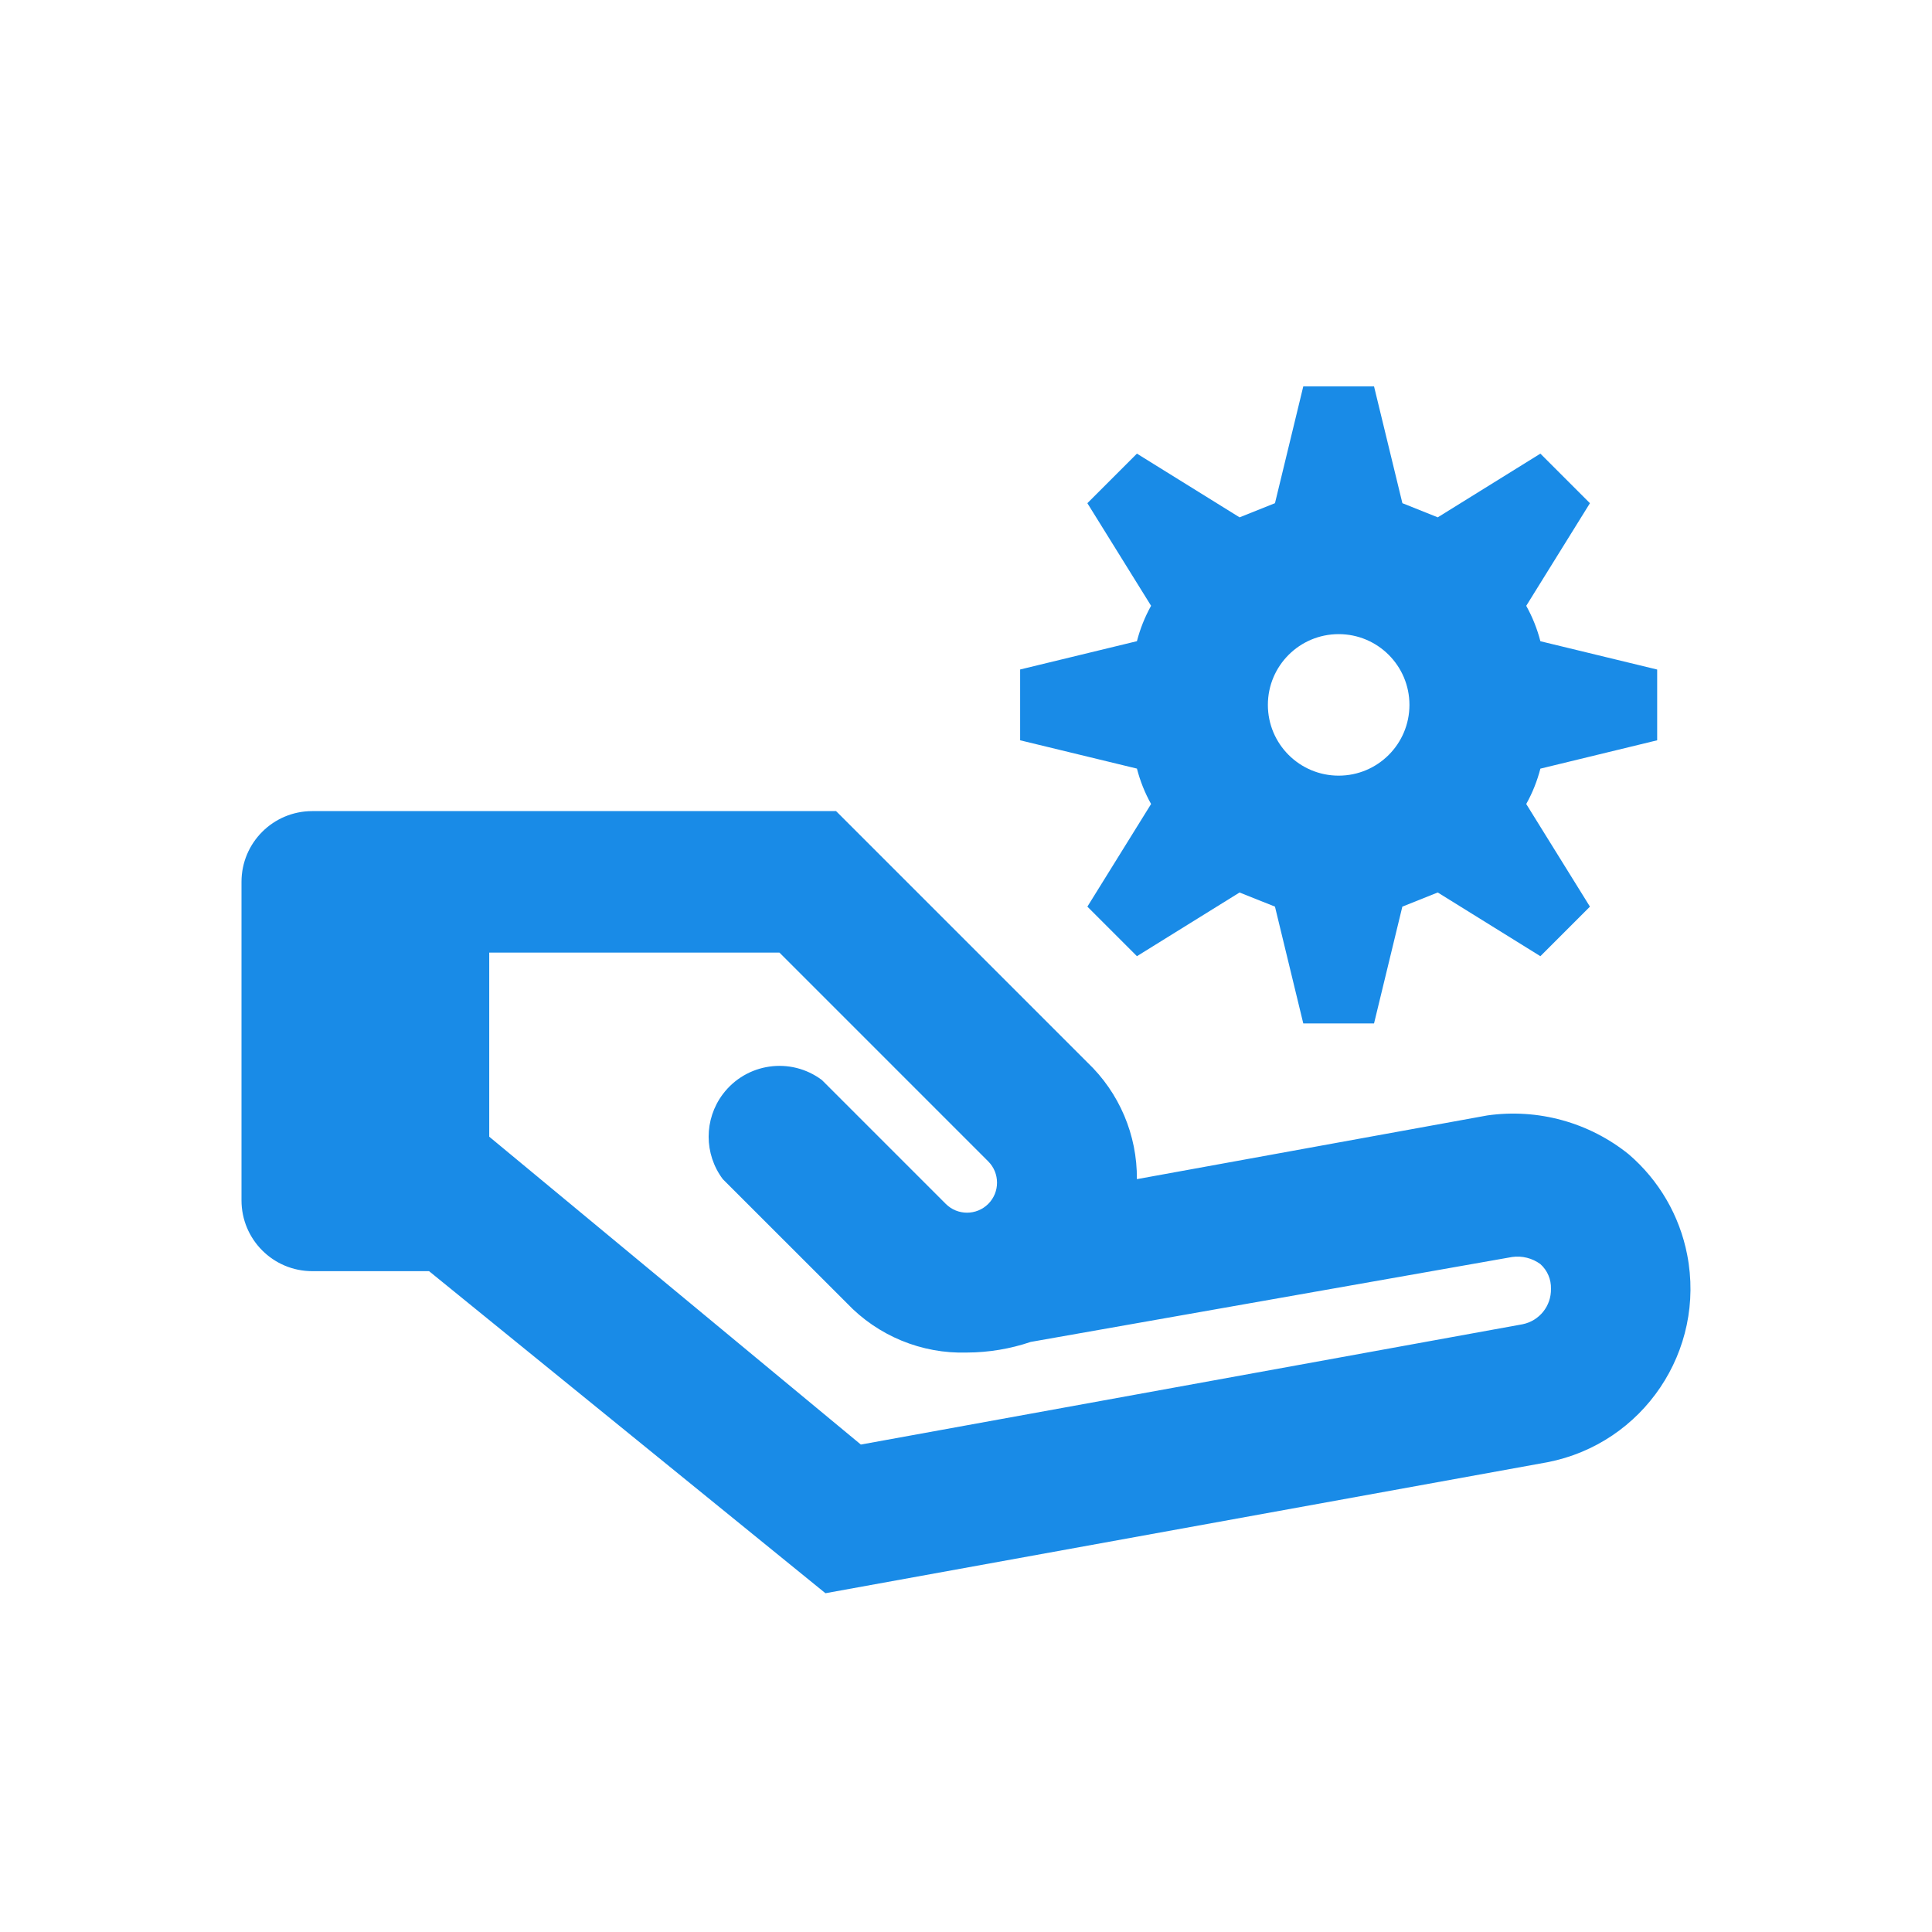
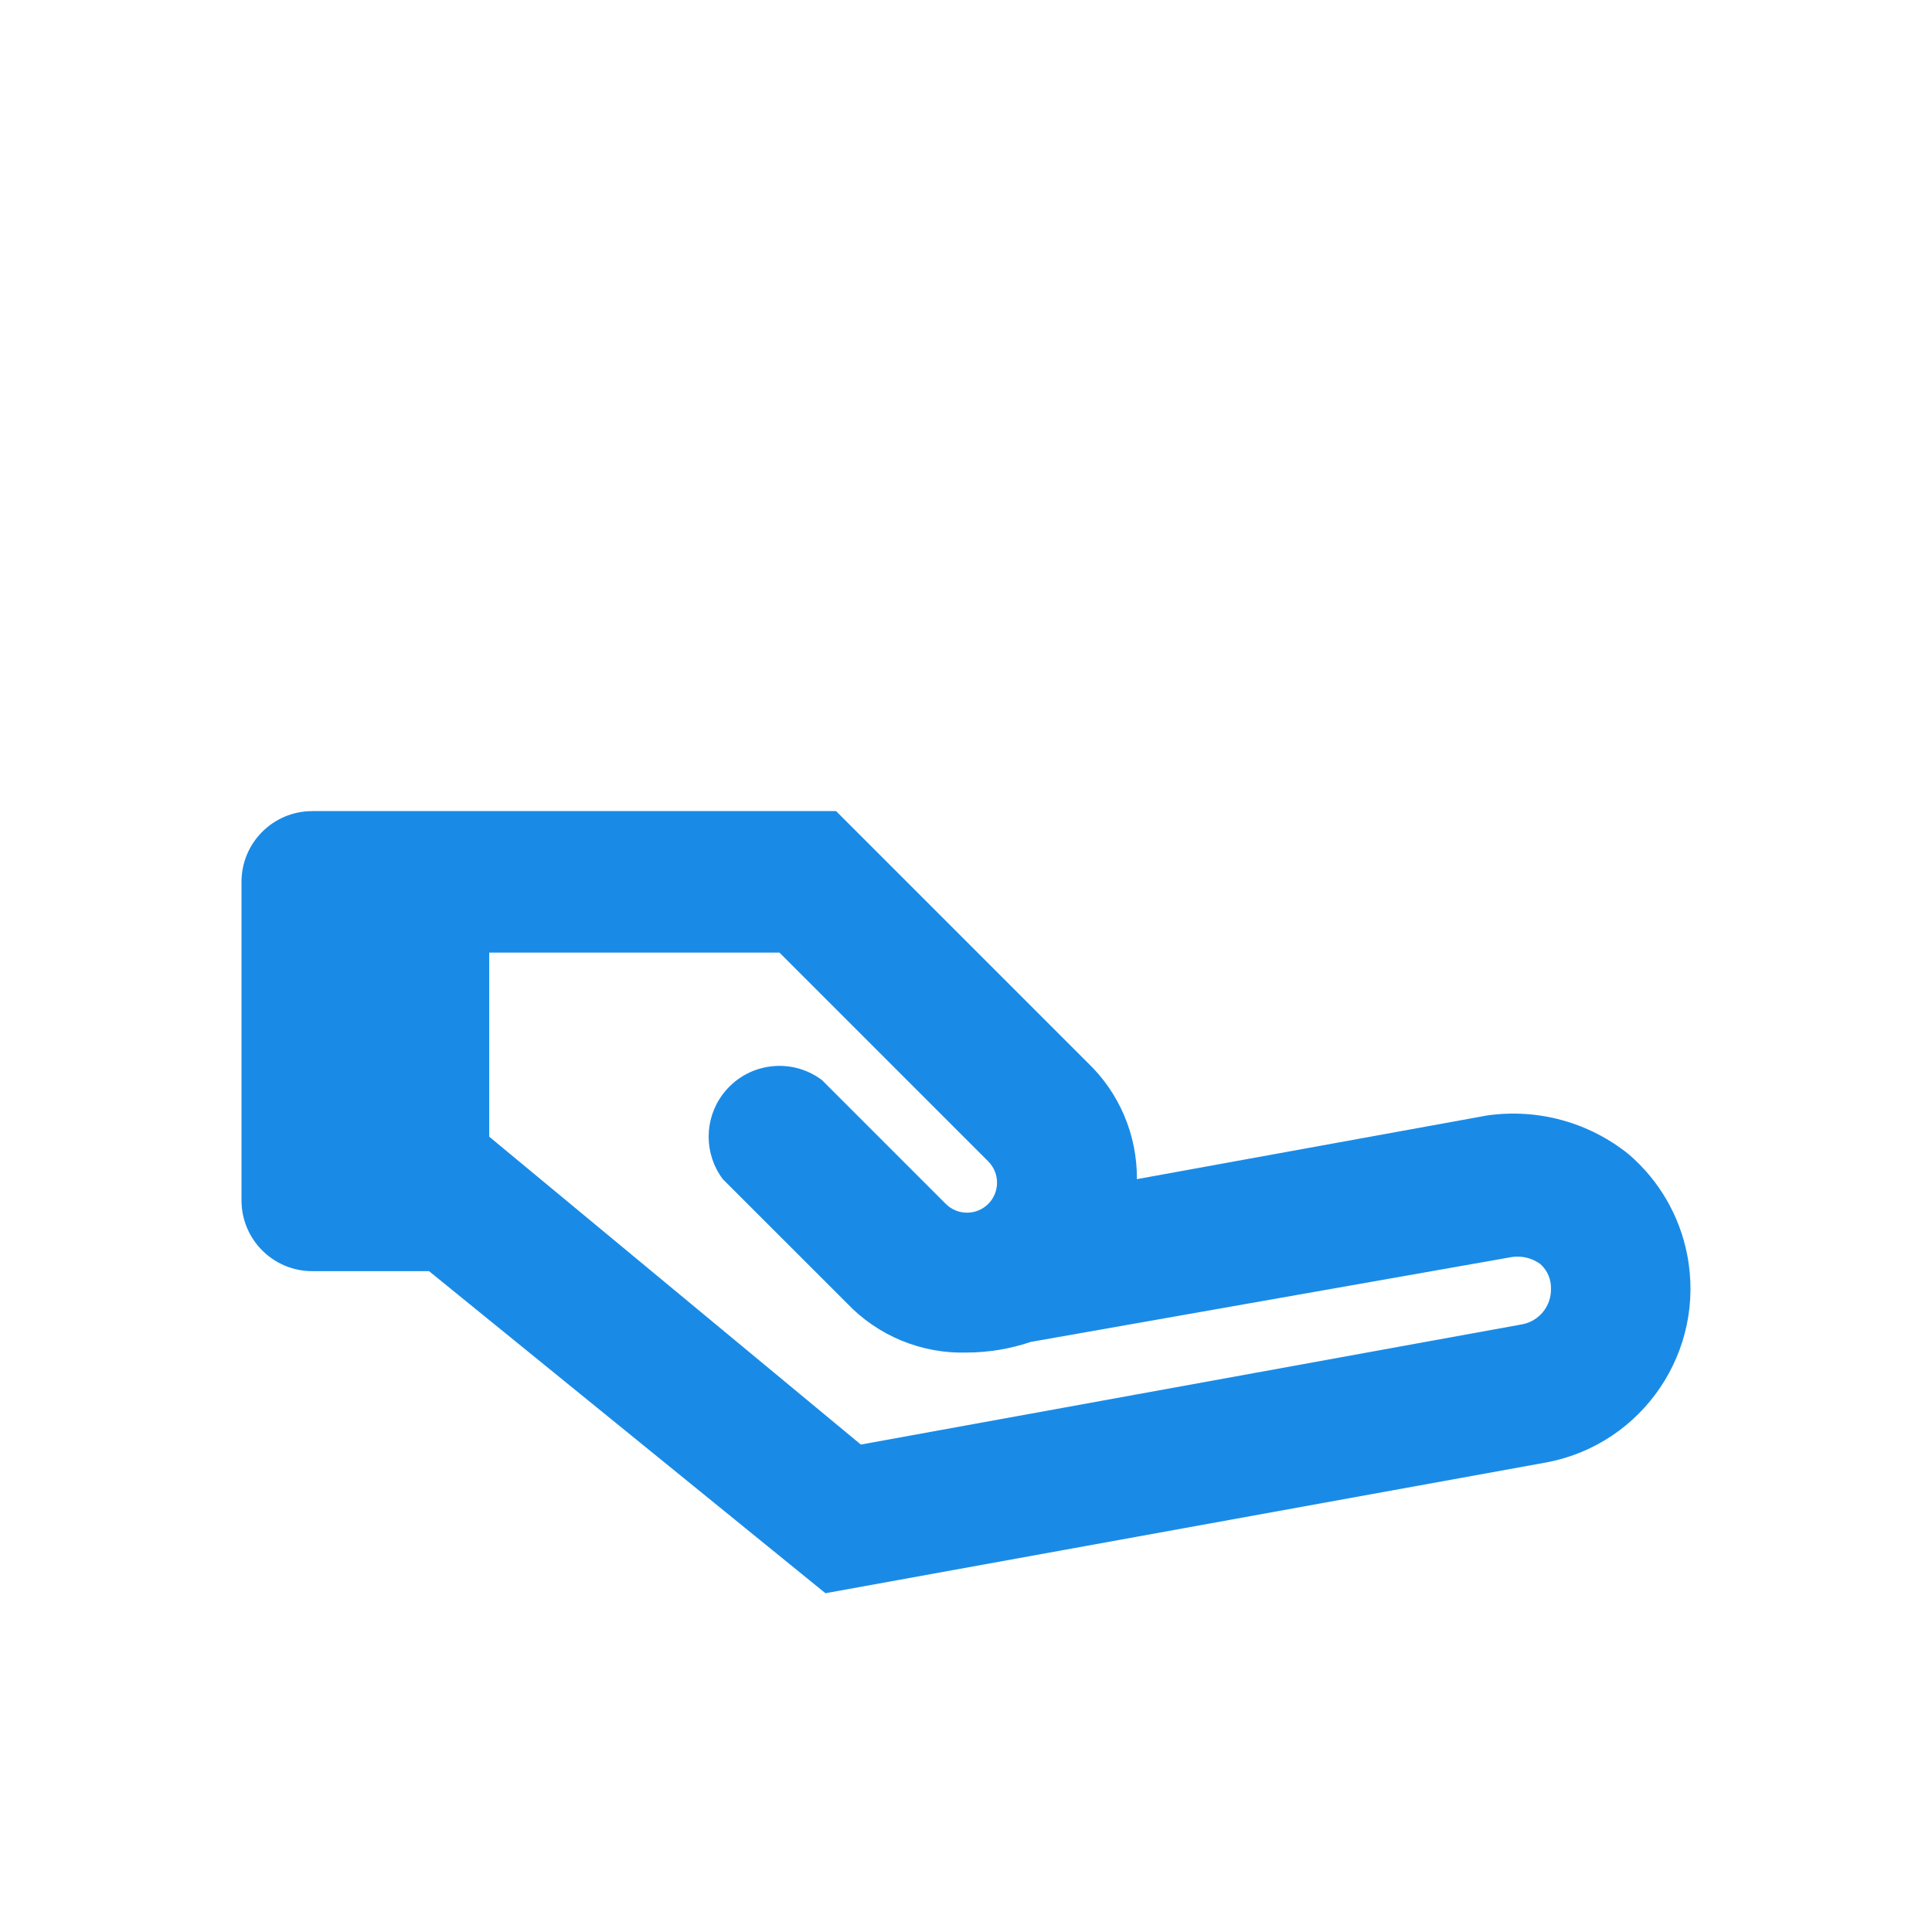
<svg xmlns="http://www.w3.org/2000/svg" width="40" height="40" viewBox="0 0 40 40" fill="none">
-   <path d="M23.832 16.646L22.513 18.771L23.539 19.797L25.664 18.478L26.397 18.771L26.983 21.189H28.448L29.034 18.771L29.767 18.478L31.892 19.797L32.918 18.771L31.599 16.646C31.728 16.416 31.826 16.169 31.892 15.914L34.31 15.327V13.862L31.892 13.276C31.826 13.02 31.728 12.774 31.599 12.543L32.918 10.418L31.892 9.392L29.767 10.711L29.035 10.418L28.448 8H26.983L26.397 10.418L25.664 10.711L23.539 9.392L22.513 10.418L23.832 12.542C23.703 12.773 23.605 13.019 23.539 13.275L21.121 13.861V15.327L23.539 15.913C23.605 16.169 23.703 16.416 23.832 16.646ZM27.716 13.129C28.525 13.129 29.181 13.785 29.181 14.594C29.181 15.403 28.525 16.059 27.716 16.059C26.906 16.059 26.25 15.403 26.25 14.594C26.25 13.785 26.906 13.129 27.716 13.129Z" fill="#198BE7" />
  <path d="M33.723 23.9C32.9 23.236 31.839 22.945 30.792 23.094L23.538 24.413C23.546 23.5 23.174 22.624 22.512 21.995L17.31 16.793H6.465C5.656 16.793 5 17.448 5 18.258V24.852C5 25.662 5.656 26.318 6.465 26.318H8.883L17.09 32.986L32.038 30.274C34.024 29.887 35.319 27.962 34.931 25.977C34.774 25.169 34.348 24.437 33.723 23.9ZM31.525 27.417L17.823 29.908L10.129 23.534V19.723H16.138L20.461 24.046C20.703 24.289 20.703 24.683 20.461 24.925C20.218 25.168 19.824 25.168 19.581 24.925L17.017 22.361C16.369 21.875 15.451 22.007 14.965 22.654C14.574 23.175 14.574 23.892 14.965 24.413L17.53 26.977C18.176 27.658 19.082 28.032 20.021 28.003C20.47 28.001 20.915 27.927 21.34 27.783L31.305 26.025C31.512 25.995 31.723 26.048 31.891 26.171C32.037 26.301 32.117 26.489 32.111 26.684C32.118 27.038 31.872 27.346 31.525 27.417Z" fill="#198BE7" />
</svg>